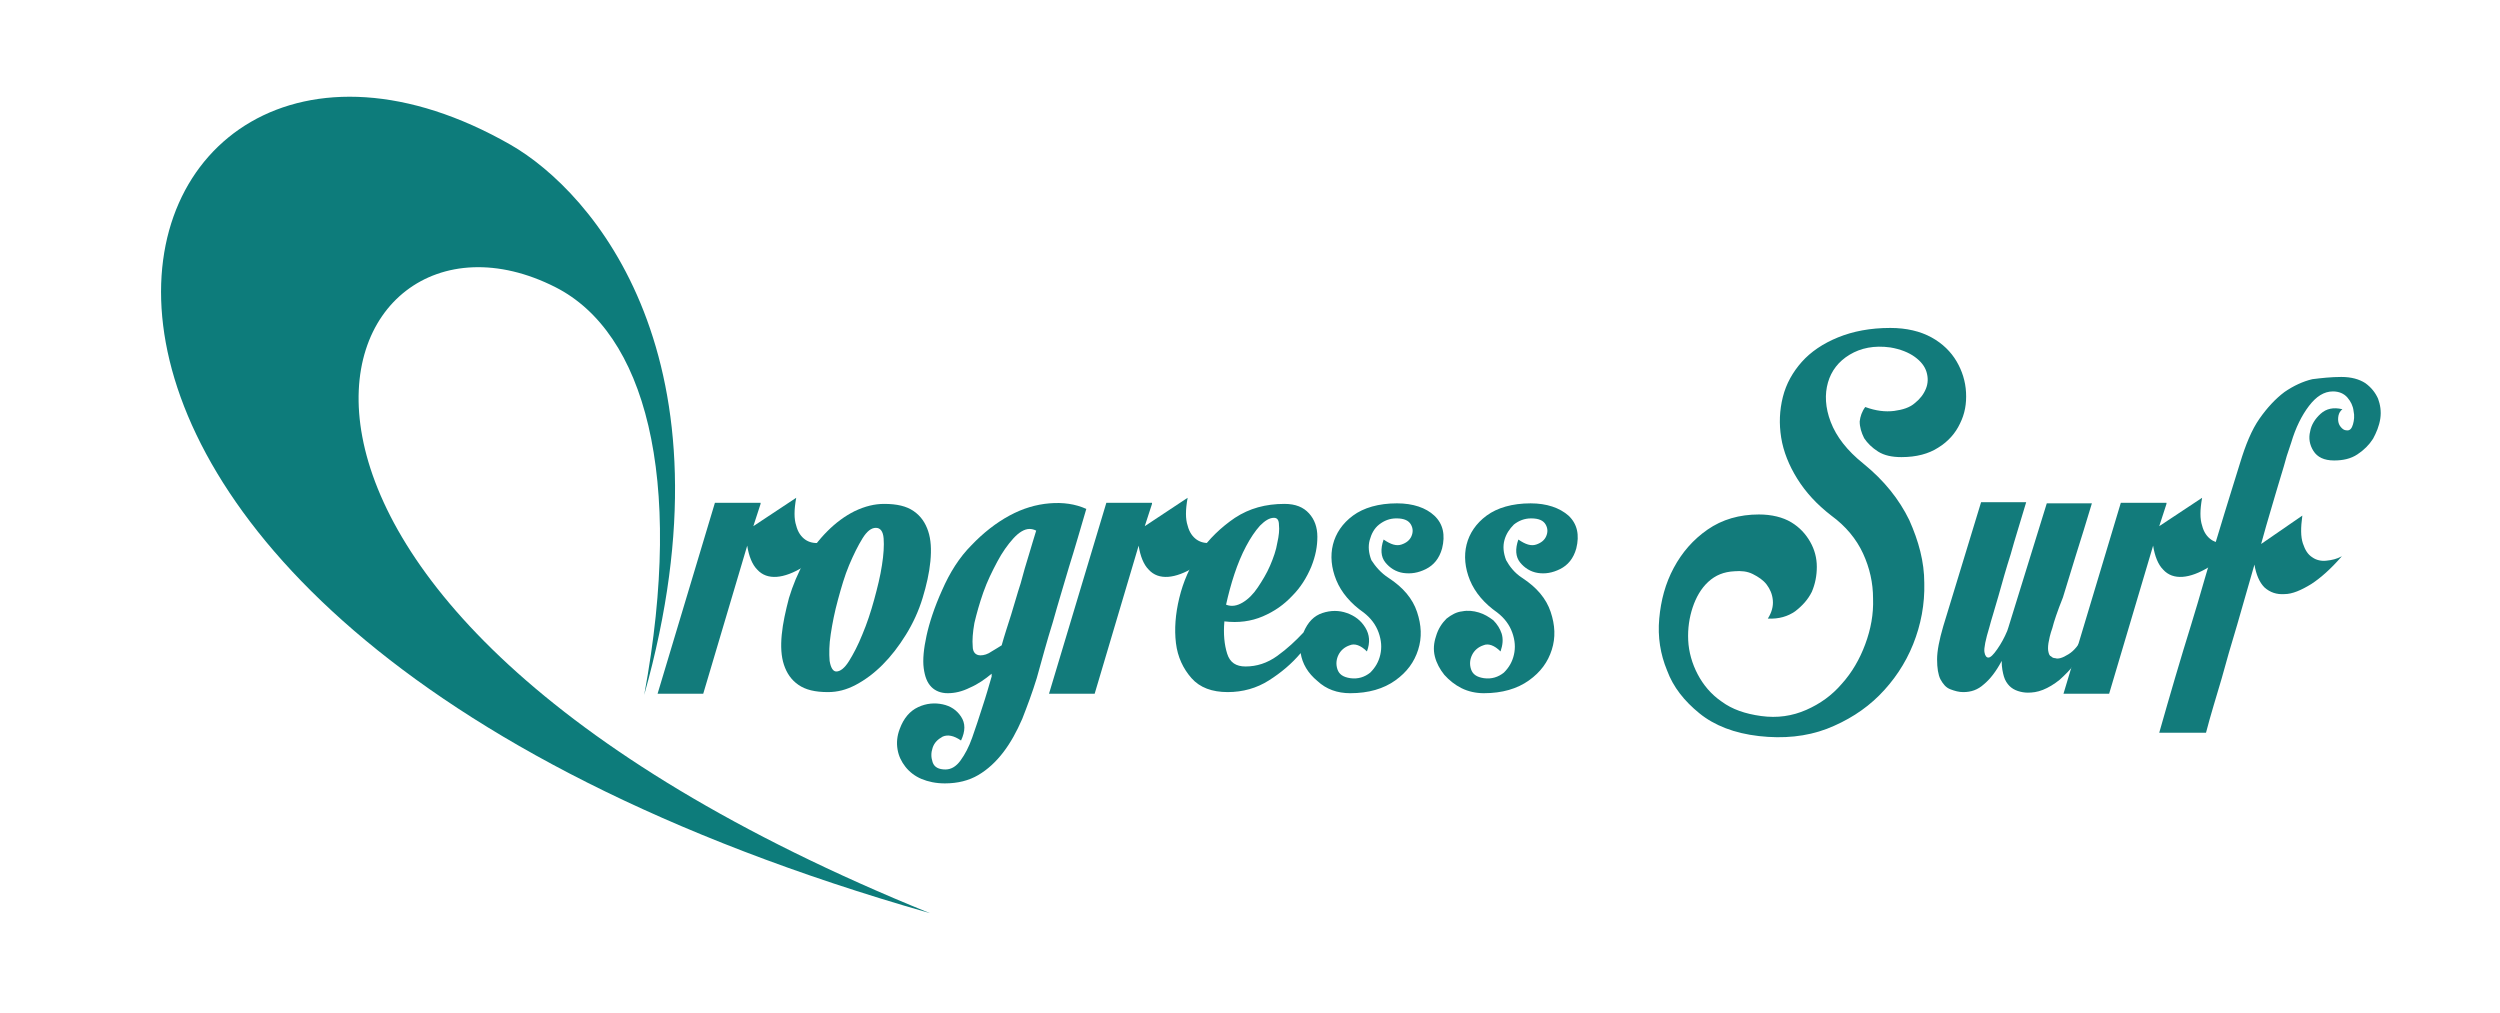
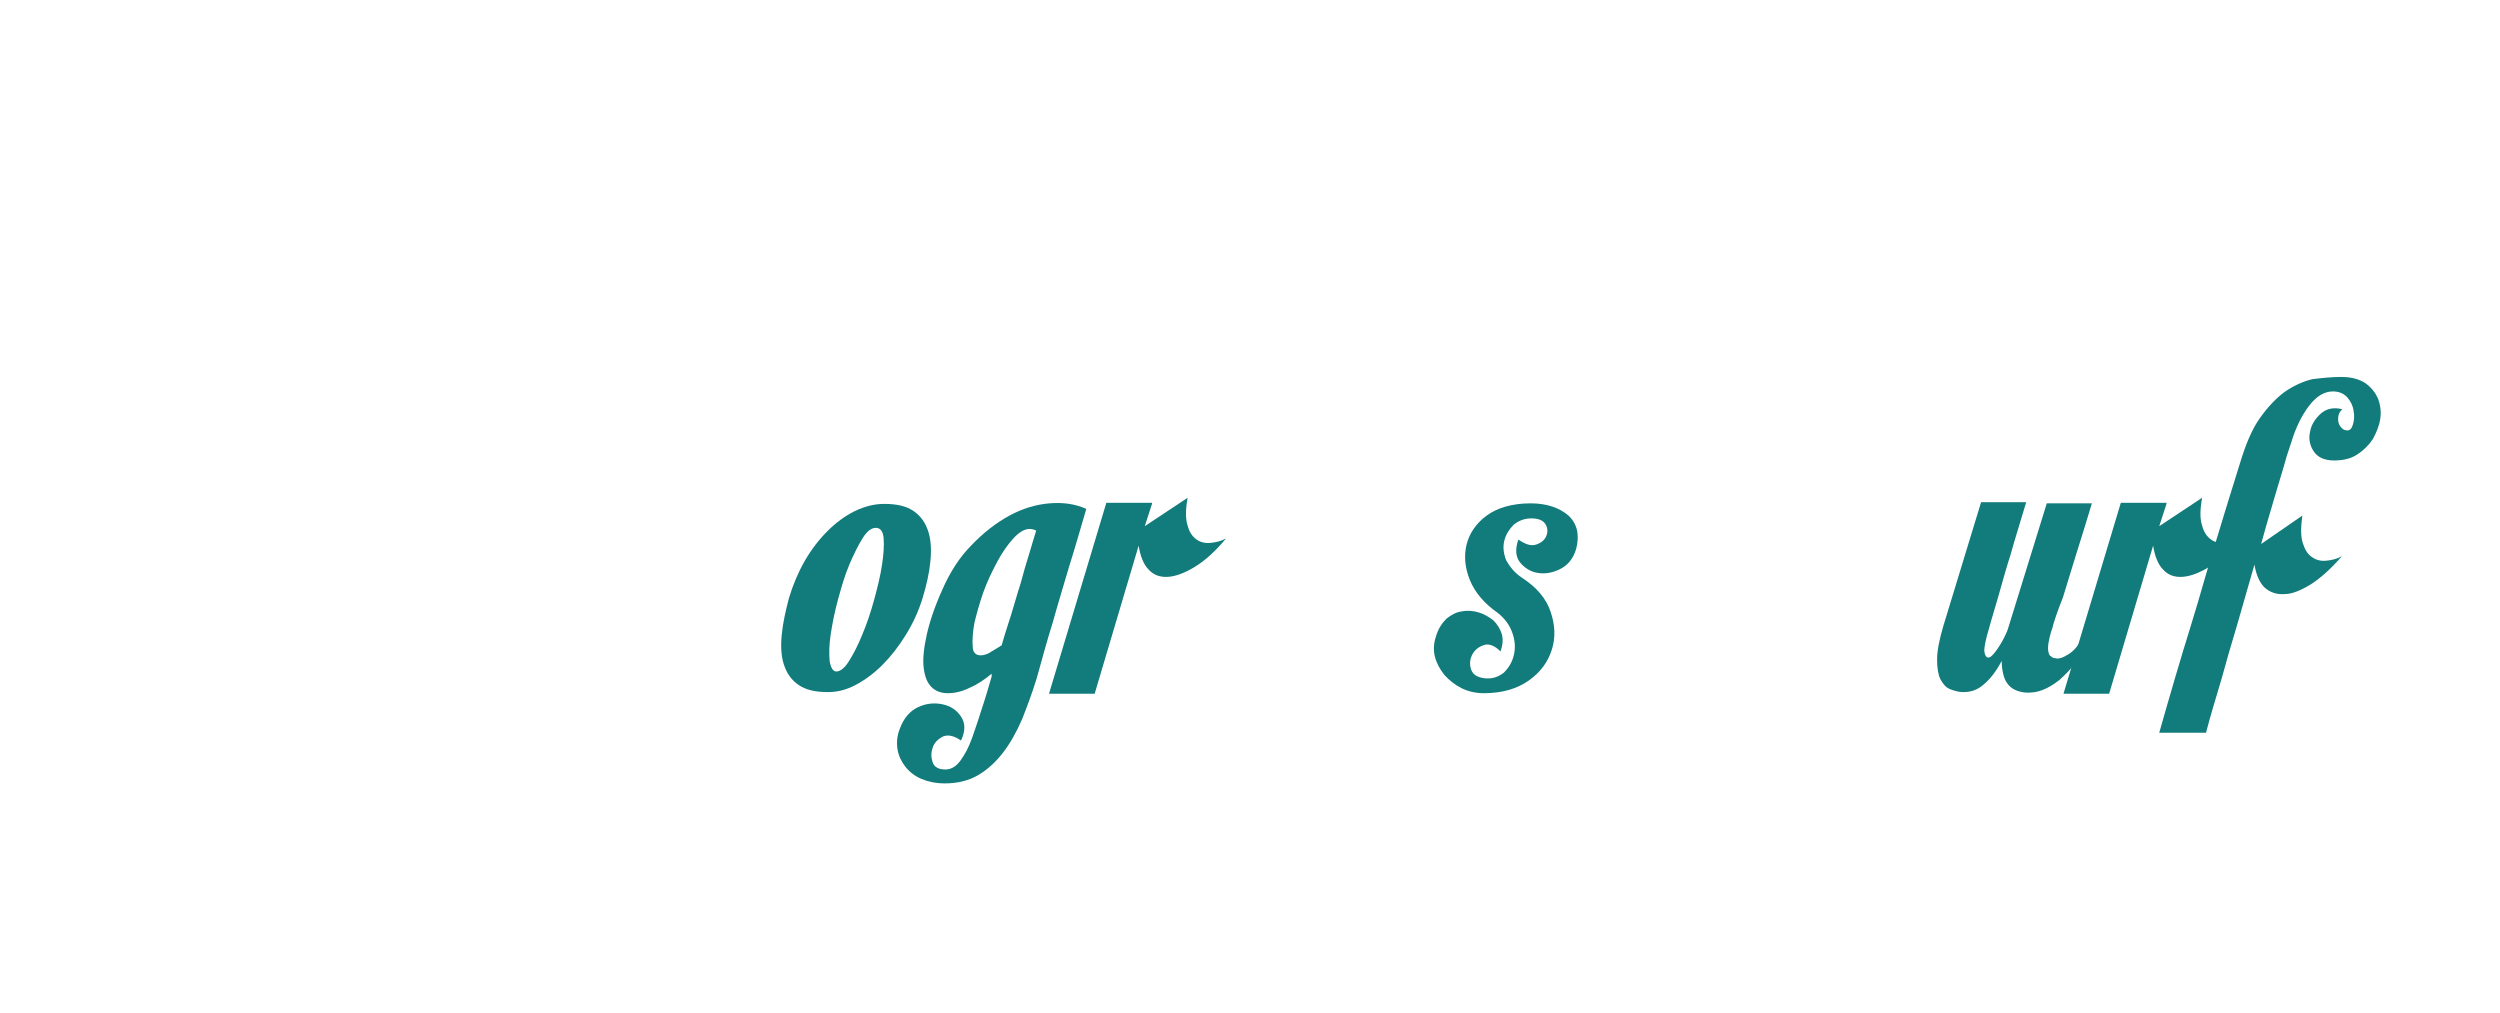
<svg xmlns="http://www.w3.org/2000/svg" version="1.1" id="レイヤー_1" x="0px" y="0px" viewBox="0 0 449 182" style="enable-background:new 0 0 449 182;" xml:space="preserve">
  <style type="text/css">
	.st0{fill-rule:evenodd;clip-rule:evenodd;fill:#0D7C7B;}
	.st1{fill:#127B7B;}
</style>
-   <path class="st0" d="M167,164C26.5,107,58.1,30.4,99.8,51.6c15.9,8.1,23.2,33.8,15.9,73.2c17-60.4-9.2-90.3-24-98.8  C17.4-16.5-25.5,109,167,164z" />
  <g>
-     <path class="st1" d="M136.6,90.5l-1.3,4l7.7-5.1c-0.4,2.2-0.4,3.8,0,5c0.3,1.2,0.9,2,1.6,2.5c0.7,0.5,1.6,0.7,2.5,0.6   c1-0.1,1.9-0.3,2.8-0.8c-1.9,2.3-3.8,4-5.6,5.1c-1.8,1.1-3.4,1.7-4.8,1.8c-1.4,0.1-2.6-0.3-3.5-1.3c-0.9-0.9-1.5-2.4-1.8-4.3   l-7.9,26.6h-8.2l10.3-34.3H136.6z" />
    <path class="st1" d="M158.8,90.5c2.3,0,4,0.4,5.3,1.3c1.3,0.9,2.1,2.1,2.6,3.6c0.5,1.5,0.6,3.3,0.4,5.4c-0.2,2.1-0.7,4.3-1.4,6.6   c-0.7,2.3-1.7,4.5-3,6.6c-1.3,2.1-2.7,3.9-4.2,5.4c-1.5,1.5-3.1,2.7-4.8,3.6c-1.7,0.9-3.3,1.3-5,1.3c-2.3,0-4-0.4-5.3-1.3   c-1.3-0.9-2.1-2.1-2.6-3.6c-0.5-1.5-0.6-3.3-0.4-5.4c0.2-2.1,0.7-4.3,1.3-6.6c0.7-2.3,1.6-4.5,2.8-6.6c1.2-2.1,2.6-3.9,4.1-5.4   c1.5-1.5,3.1-2.7,4.9-3.6C155.4,90.9,157.1,90.5,158.8,90.5z M150.2,120.6c0.7,0,1.5-0.6,2.3-1.9c0.8-1.3,1.6-2.8,2.4-4.8   c0.8-1.9,1.5-4,2.1-6.2c0.6-2.2,1.1-4.2,1.4-6.2c0.3-1.9,0.4-3.5,0.3-4.8c-0.1-1.3-0.6-1.9-1.4-1.9c-0.8,0-1.6,0.6-2.4,1.9   c-0.8,1.3-1.6,2.9-2.4,4.8c-0.8,1.9-1.4,4-2,6.2c-0.6,2.2-1,4.2-1.3,6.2c-0.3,1.9-0.3,3.5-0.2,4.8   C149.2,119.9,149.6,120.6,150.2,120.6z" />
    <path class="st1" d="M178.1,121.5c0-0.1,0-0.1,0-0.2c0-0.1,0-0.1,0-0.3c-1.2,1-2.5,1.9-3.9,2.5c-1.4,0.7-2.7,1-4,1   c-1.2,0-2.2-0.4-2.9-1.1c-0.8-0.8-1.2-1.9-1.4-3.4c-0.2-1.5,0-3.5,0.5-5.8c0.5-2.3,1.4-5.1,2.8-8.2c1.4-3.2,3.1-5.9,5.3-8.1   c2.1-2.2,4.4-4,6.8-5.3c2.4-1.3,4.8-2,7.2-2.2c2.4-0.2,4.6,0.1,6.6,1c-1,3.4-2,6.9-3.1,10.4c-0.9,3.1-1.9,6.3-2.9,9.9   c-1.1,3.5-2,6.9-2.9,10.1c-0.8,2.6-1.7,5-2.6,7.3c-1,2.3-2.1,4.3-3.4,6c-1.3,1.7-2.8,3.1-4.5,4.1c-1.7,1-3.7,1.5-6,1.5   c-1.6,0-3-0.3-4.2-0.8c-1.2-0.5-2.2-1.3-2.9-2.2c-0.7-0.9-1.2-1.9-1.4-3.1c-0.2-1.2-0.1-2.4,0.4-3.7c0.7-1.9,1.8-3.2,3.3-3.9   c1.5-0.7,3-0.8,4.4-0.5c1.4,0.3,2.5,1,3.3,2.2c0.8,1.2,0.8,2.6,0,4.3c-1.3-0.9-2.4-1.1-3.3-0.7c-0.9,0.5-1.5,1.1-1.8,2   c-0.3,0.9-0.3,1.7,0,2.6c0.3,0.9,1.1,1.3,2.3,1.3c1,0,1.9-0.5,2.7-1.6c0.8-1.1,1.5-2.4,2.1-4.1c0.6-1.7,1.2-3.5,1.8-5.4   C177.1,125,177.6,123.2,178.1,121.5z M176.1,117.7c0.6,0,1.3-0.2,2-0.7c0.7-0.4,1.3-0.8,1.8-1.1c0.5-1.8,1.1-3.6,1.7-5.5   c0.6-1.9,1.1-3.8,1.7-5.6c0.5-1.9,1-3.6,1.5-5.2c0.5-1.6,0.9-3.1,1.3-4.3c-0.4-0.2-0.8-0.3-1.2-0.3c-0.9,0-1.9,0.6-2.9,1.7   c-1,1.1-2,2.5-2.9,4.2c-0.9,1.7-1.8,3.5-2.5,5.5c-0.7,2-1.2,3.8-1.6,5.5c-0.3,1.7-0.4,3.1-0.3,4.2   C174.7,117.1,175.2,117.7,176.1,117.7z" />
    <path class="st1" d="M206.9,90.5l-1.3,4l7.7-5.1c-0.4,2.2-0.4,3.8,0,5c0.3,1.2,0.9,2,1.6,2.5c0.7,0.5,1.6,0.7,2.5,0.6   c1-0.1,1.9-0.3,2.8-0.8c-1.9,2.3-3.8,4-5.6,5.1c-1.8,1.1-3.4,1.7-4.8,1.8c-1.4,0.1-2.6-0.3-3.5-1.3c-0.9-0.9-1.5-2.4-1.8-4.3   l-7.9,26.6h-8.2l10.3-34.3H206.9z" />
-     <path class="st1" d="M249.4,103.8c2.6,1.7,4.3,3.7,5.1,6.1c0.8,2.4,0.9,4.6,0.2,6.8s-2,4-4.1,5.5c-2.1,1.5-4.8,2.3-8.1,2.3   c-2.3,0-4.3-0.7-5.9-2.2c-1.7-1.4-2.7-3.1-3-5c-1.6,1.9-3.5,3.5-5.7,4.9c-2.2,1.4-4.7,2.1-7.4,2.1c-2.8,0-5-0.8-6.5-2.5   c-1.5-1.7-2.5-3.8-2.8-6.3c-0.3-2.5-0.1-5.2,0.6-8.1c0.7-2.9,1.9-5.7,3.6-8.1c1.7-2.5,3.9-4.6,6.4-6.3c2.6-1.7,5.5-2.5,8.9-2.5   c2,0,3.4,0.6,4.4,1.7c1,1.1,1.5,2.5,1.5,4.2c0,1.7-0.3,3.4-1.1,5.4c-0.8,1.9-1.9,3.7-3.4,5.2c-1.5,1.6-3.2,2.8-5.3,3.7   c-2.1,0.9-4.4,1.2-6.9,0.9c-0.2,2.3,0,4.2,0.5,5.8c0.5,1.6,1.6,2.3,3.3,2.3c2,0,3.9-0.6,5.7-1.9c1.8-1.3,3.3-2.7,4.7-4.2   c0.8-1.9,1.9-3,3.4-3.5c1.5-0.5,3-0.5,4.4,0c1.4,0.5,2.5,1.3,3.3,2.6c0.8,1.3,0.9,2.7,0.3,4.3c-1.1-1.1-2.2-1.5-3.1-1.1   c-0.9,0.3-1.6,0.9-2,1.7c-0.4,0.8-0.5,1.7-0.2,2.6c0.3,0.9,1,1.4,2.3,1.6c1.4,0.2,2.6-0.2,3.6-1c0.9-0.9,1.5-1.9,1.8-3.2   c0.3-1.3,0.2-2.6-0.3-4c-0.5-1.4-1.4-2.6-2.7-3.6c-2.3-1.6-4-3.6-4.9-5.8c-0.9-2.2-1.1-4.4-0.6-6.4c0.5-2,1.7-3.8,3.6-5.2   c1.9-1.4,4.6-2.2,7.9-2.2c2.9,0,5.2,0.8,6.7,2.2c1.6,1.5,2,3.5,1.4,5.9c-0.5,1.8-1.5,3-2.9,3.7c-1.4,0.7-2.7,0.9-4.1,0.7   c-1.3-0.2-2.4-0.9-3.2-1.9c-0.8-1-0.9-2.4-0.3-4.1c1.3,0.9,2.3,1.2,3.2,0.9c0.9-0.3,1.5-0.8,1.8-1.5c0.3-0.7,0.3-1.4-0.1-2.1   c-0.4-0.7-1.2-1.1-2.6-1.1c-1.2,0-2.2,0.4-3.1,1.1s-1.4,1.7-1.7,2.8c-0.3,1.1-0.2,2.3,0.3,3.6C247,101.7,248,102.9,249.4,103.8z    M228.8,93c-0.8,0-1.6,0.5-2.5,1.4c-0.9,1-1.7,2.2-2.5,3.7c-0.8,1.5-1.5,3.2-2.1,5s-1.1,3.7-1.5,5.5c1,0.4,2,0.2,3-0.4   c1-0.6,1.9-1.5,2.7-2.7c0.8-1.2,1.6-2.5,2.2-3.9c0.6-1.4,1.1-2.8,1.3-4.1c0.3-1.3,0.4-2.4,0.3-3.2C229.7,93.4,229.4,93,228.8,93z" />
    <path class="st1" d="M273.4,103.8c2.6,1.7,4.3,3.7,5.1,6.1c0.8,2.4,0.9,4.6,0.2,6.8c-0.7,2.2-2,4-4.1,5.5c-2.1,1.5-4.8,2.3-8.1,2.3   c-1.4,0-2.8-0.3-4-0.9c-1.2-0.6-2.2-1.4-3.1-2.4c-0.8-1-1.4-2.1-1.7-3.3c-0.3-1.2-0.2-2.4,0.2-3.6c0.4-1.4,1.1-2.4,1.9-3.2   c0.9-0.7,1.8-1.2,2.8-1.3c1-0.2,2-0.1,3,0.2c1,0.3,1.8,0.8,2.6,1.4c0.7,0.7,1.2,1.5,1.5,2.4c0.3,1,0.2,2-0.2,3.2   c-1.1-1.1-2.2-1.5-3.1-1.1c-0.9,0.3-1.6,0.9-2,1.7c-0.4,0.8-0.5,1.7-0.2,2.6c0.3,0.9,1,1.4,2.3,1.6c1.4,0.2,2.6-0.2,3.6-1   c0.9-0.9,1.5-1.9,1.8-3.2c0.3-1.3,0.2-2.6-0.3-4c-0.5-1.4-1.4-2.6-2.7-3.6c-2.3-1.6-4-3.6-4.9-5.8c-0.9-2.2-1.1-4.4-0.6-6.4   c0.5-2,1.7-3.8,3.6-5.2c1.9-1.4,4.6-2.2,7.9-2.2c2.9,0,5.2,0.8,6.8,2.2c1.6,1.5,2,3.5,1.4,5.9c-0.5,1.8-1.5,3-2.9,3.7   c-1.4,0.7-2.7,0.9-4,0.7c-1.3-0.2-2.4-0.9-3.2-1.9c-0.8-1-0.9-2.4-0.3-4.1c1.3,0.9,2.3,1.2,3.2,0.9c0.9-0.3,1.5-0.8,1.8-1.5   c0.3-0.7,0.3-1.4-0.1-2.1c-0.4-0.7-1.2-1.1-2.6-1.1c-1.2,0-2.2,0.4-3.1,1.1c-0.8,0.8-1.4,1.7-1.7,2.8c-0.3,1.1-0.2,2.3,0.3,3.6   C271.1,101.7,272,102.9,273.4,103.8z" />
-     <path class="st1" d="M335,73.1c1.9,0.7,3.6,0.9,5.2,0.7c1.5-0.2,2.8-0.6,3.7-1.4c0.9-0.7,1.6-1.6,2-2.6c0.4-1,0.4-2,0.1-3   c-0.3-1-1-1.9-2.1-2.7c-1.1-0.8-2.6-1.4-4.4-1.7c-2.9-0.4-5.3,0.1-7.3,1.3c-2,1.2-3.3,2.9-3.9,5c-0.6,2.1-0.5,4.5,0.5,7.1   c1,2.6,2.9,5.1,5.9,7.5c3.7,3,6.4,6.4,8.2,10.1c1.7,3.8,2.7,7.5,2.7,11.3c0.1,3.8-0.6,7.5-2,11c-1.4,3.5-3.5,6.6-6.1,9.2   c-2.6,2.6-5.8,4.6-9.4,6c-3.7,1.4-7.8,1.8-12.2,1.3c-4.4-0.5-8-1.9-10.7-4.1c-2.7-2.2-4.7-4.7-5.8-7.7c-1.2-2.9-1.7-6-1.4-9.3   c0.3-3.3,1.1-6.3,2.6-9.1c1.5-2.8,3.5-5.1,6.1-6.9c2.6-1.8,5.7-2.7,9.2-2.7c2.3,0,4.3,0.5,5.8,1.4c1.5,0.9,2.6,2.1,3.4,3.5   c0.8,1.4,1.2,2.9,1.2,4.5c0,1.6-0.3,3.1-0.9,4.5c-0.7,1.4-1.7,2.5-3,3.5c-1.3,0.9-2.9,1.4-4.9,1.3c0.7-1.1,1-2.2,0.9-3.3   c-0.1-1.1-0.5-2-1.1-2.8c-0.6-0.8-1.5-1.4-2.5-1.9c-1-0.5-2.1-0.6-3.3-0.5c-1.9,0.1-3.4,0.7-4.7,1.9c-1.3,1.2-2.2,2.8-2.8,4.6   c-0.6,1.8-0.9,3.8-0.8,5.9c0.1,2.1,0.7,4.2,1.7,6.1c1,1.9,2.4,3.6,4.3,4.9c1.9,1.4,4.2,2.2,7.1,2.6c2.9,0.4,5.6,0,8.1-1.1   c2.5-1.1,4.6-2.6,6.4-4.7c1.8-2,3.2-4.4,4.2-7.1c1-2.7,1.5-5.4,1.4-8.2c0-2.8-0.6-5.5-1.8-8.1c-1.2-2.6-3.1-4.9-5.7-6.8   c-2.6-2-4.6-4.2-6.1-6.6c-1.5-2.4-2.5-4.9-2.9-7.4c-0.4-2.5-0.3-4.9,0.3-7.3c0.6-2.4,1.8-4.5,3.4-6.3c1.6-1.8,3.8-3.3,6.5-4.4   c2.7-1.1,5.8-1.7,9.4-1.7c2.9,0,5.4,0.6,7.4,1.7c2,1.1,3.5,2.6,4.5,4.3c1,1.7,1.6,3.6,1.7,5.6c0.1,2-0.2,3.8-1.1,5.6   c-0.8,1.7-2.1,3.2-3.9,4.3c-1.7,1.1-3.9,1.7-6.6,1.7c-1.7,0-3.1-0.3-4.2-1c-1.1-0.7-1.9-1.5-2.5-2.4c-0.5-1-0.8-2-0.8-3   C334.1,74.8,334.4,73.9,335,73.1z" />
    <path class="st1" d="M368.6,112.8c-0.4,1.1-0.6,2.1-0.7,2.7c-0.1,0.7-0.1,1.2,0,1.6c0.1,0.4,0.2,0.7,0.5,0.8   c0.2,0.2,0.4,0.3,0.7,0.3c0.5,0.2,1.3,0,2.4-0.7c1-0.6,1.9-1.7,2.7-3.3h1.4c-0.8,1.9-1.7,3.4-2.7,4.7c-1,1.3-2,2.3-3,3.2   c-1,0.8-2,1.4-3,1.8c-1,0.4-1.9,0.5-2.7,0.5c-0.6,0-1.2-0.1-1.8-0.3c-0.6-0.2-1.1-0.5-1.5-0.9c-0.4-0.4-0.8-1-1-1.7   c-0.2-0.7-0.4-1.6-0.4-2.8c-1,1.9-2.1,3.3-3.2,4.2c-1.1,1-2.3,1.4-3.7,1.4c-0.8,0-1.5-0.2-2.3-0.5c-0.8-0.3-1.3-0.9-1.8-1.8   c-0.4-0.8-0.6-2-0.6-3.6c0-1.5,0.4-3.5,1.1-5.9l6.8-22.3h8.1c-1,3.4-2,6.5-2.8,9.4c-0.8,2.5-1.5,5-2.2,7.5   c-0.7,2.5-1.3,4.3-1.6,5.5c-0.7,2.3-1,3.8-0.9,4.5c0.1,0.7,0.4,1,0.7,1c0.4,0,0.9-0.5,1.6-1.5c0.7-1,1.3-2.1,1.8-3.3l0.2-0.6   l6.9-22.3h8.1c-1,3.4-2,6.5-2.9,9.4c-0.8,2.5-1.5,5-2.3,7.5C369.5,109.8,368.9,111.6,368.6,112.8z" />
    <path class="st1" d="M389.1,90.5l-1.3,4l7.7-5.1c-0.4,2.2-0.4,3.8,0,5c0.3,1.2,0.9,2,1.6,2.5c0.7,0.5,1.6,0.7,2.5,0.6   c1-0.1,1.9-0.3,2.8-0.8c-1.9,2.3-3.8,4-5.6,5.1c-1.8,1.1-3.4,1.7-4.8,1.8c-1.4,0.1-2.6-0.3-3.5-1.3c-0.9-0.9-1.5-2.4-1.8-4.3   l-7.9,26.6h-8.2l10.3-34.3H389.1z" />
    <path class="st1" d="M420.5,67.7c1.8,0,3.2,0.4,4.3,1.1c1.1,0.8,1.8,1.7,2.3,2.8c0.4,1.1,0.6,2.3,0.4,3.6c-0.2,1.3-0.7,2.5-1.3,3.6   c-0.7,1.1-1.6,2-2.8,2.8s-2.6,1.1-4.2,1.1c-1.8,0-3-0.6-3.7-1.7c-0.7-1.1-0.9-2.3-0.6-3.5c0.2-1.2,0.9-2.3,1.9-3.2s2.3-1.2,3.9-0.8   c-0.4,0.3-0.6,0.7-0.7,1.1c-0.1,0.5-0.1,0.9,0,1.3c0.1,0.4,0.3,0.7,0.6,1c0.3,0.3,0.6,0.4,1,0.4c0.5,0,0.8-0.4,1-1.1   c0.2-0.7,0.3-1.5,0.1-2.4c-0.1-0.9-0.5-1.7-1.1-2.4c-0.6-0.7-1.5-1.1-2.6-1.1c-1.6,0-3,0.9-4.3,2.6c-1.3,1.7-2.4,3.9-3.2,6.6   c-0.2,0.5-0.4,1.3-0.8,2.4c-0.3,1.1-0.7,2.5-1.2,4.1c-0.5,1.6-1,3.4-1.6,5.4c-0.6,2-1.2,4.1-1.8,6.3l7.4-5.1   c-0.3,2.2-0.3,3.8,0.1,5c0.4,1.2,0.9,2,1.7,2.5c0.7,0.5,1.6,0.7,2.5,0.6c1-0.1,1.9-0.3,2.8-0.8c-1.9,2.2-3.8,3.9-5.5,5   c-1.8,1.1-3.4,1.8-4.8,1.8c-1.4,0.1-2.6-0.3-3.6-1.2c-0.9-0.9-1.5-2.3-1.8-4.1c-1,3.6-2.1,7.2-3.1,10.8c-1.1,3.6-2,6.8-2.8,9.7   c-1,3.4-2,6.6-2.8,9.7h-8.4c1.9-6.7,3.8-13.2,5.7-19.3c0.8-2.6,1.6-5.3,2.4-8.1c0.8-2.8,1.6-5.4,2.4-8c0.8-2.6,1.5-5,2.2-7.2   c0.7-2.2,1.3-4.2,1.8-5.8c1-3.3,2.1-6,3.5-8c1.4-2,2.9-3.6,4.5-4.8c1.6-1.1,3.3-1.9,5-2.3C416.9,67.9,418.7,67.7,420.5,67.7z" />
  </g>
</svg>